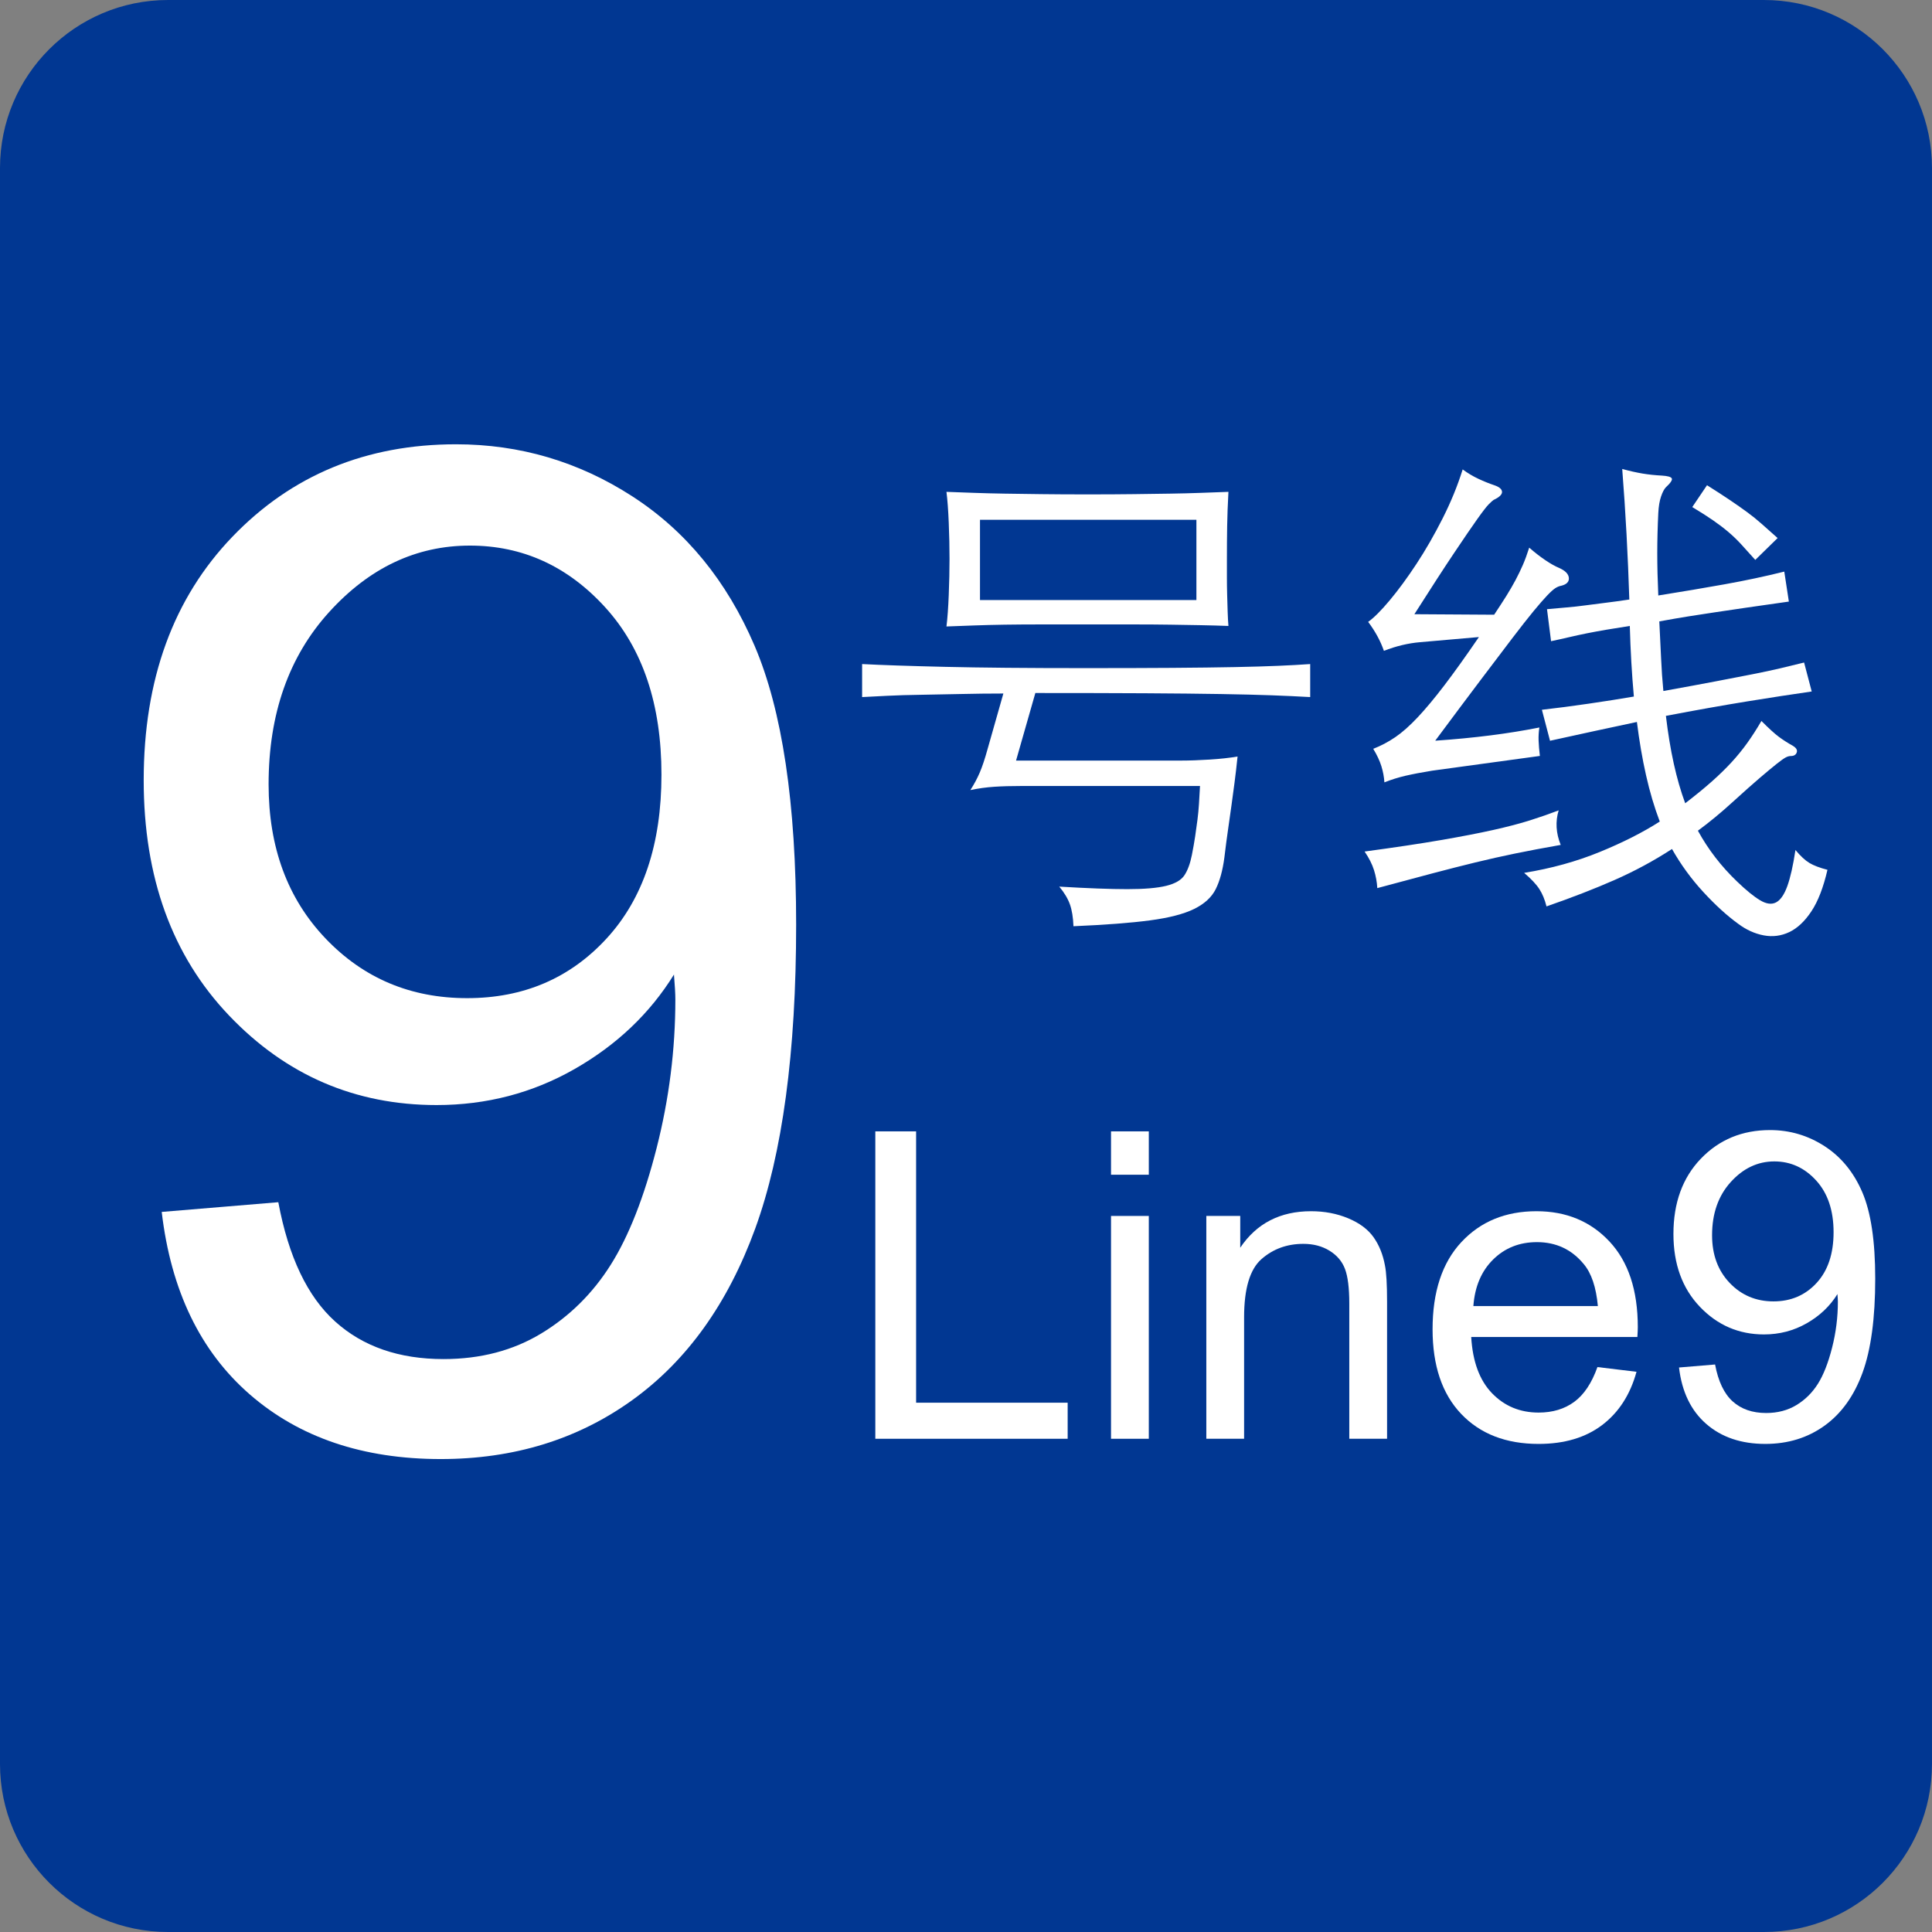
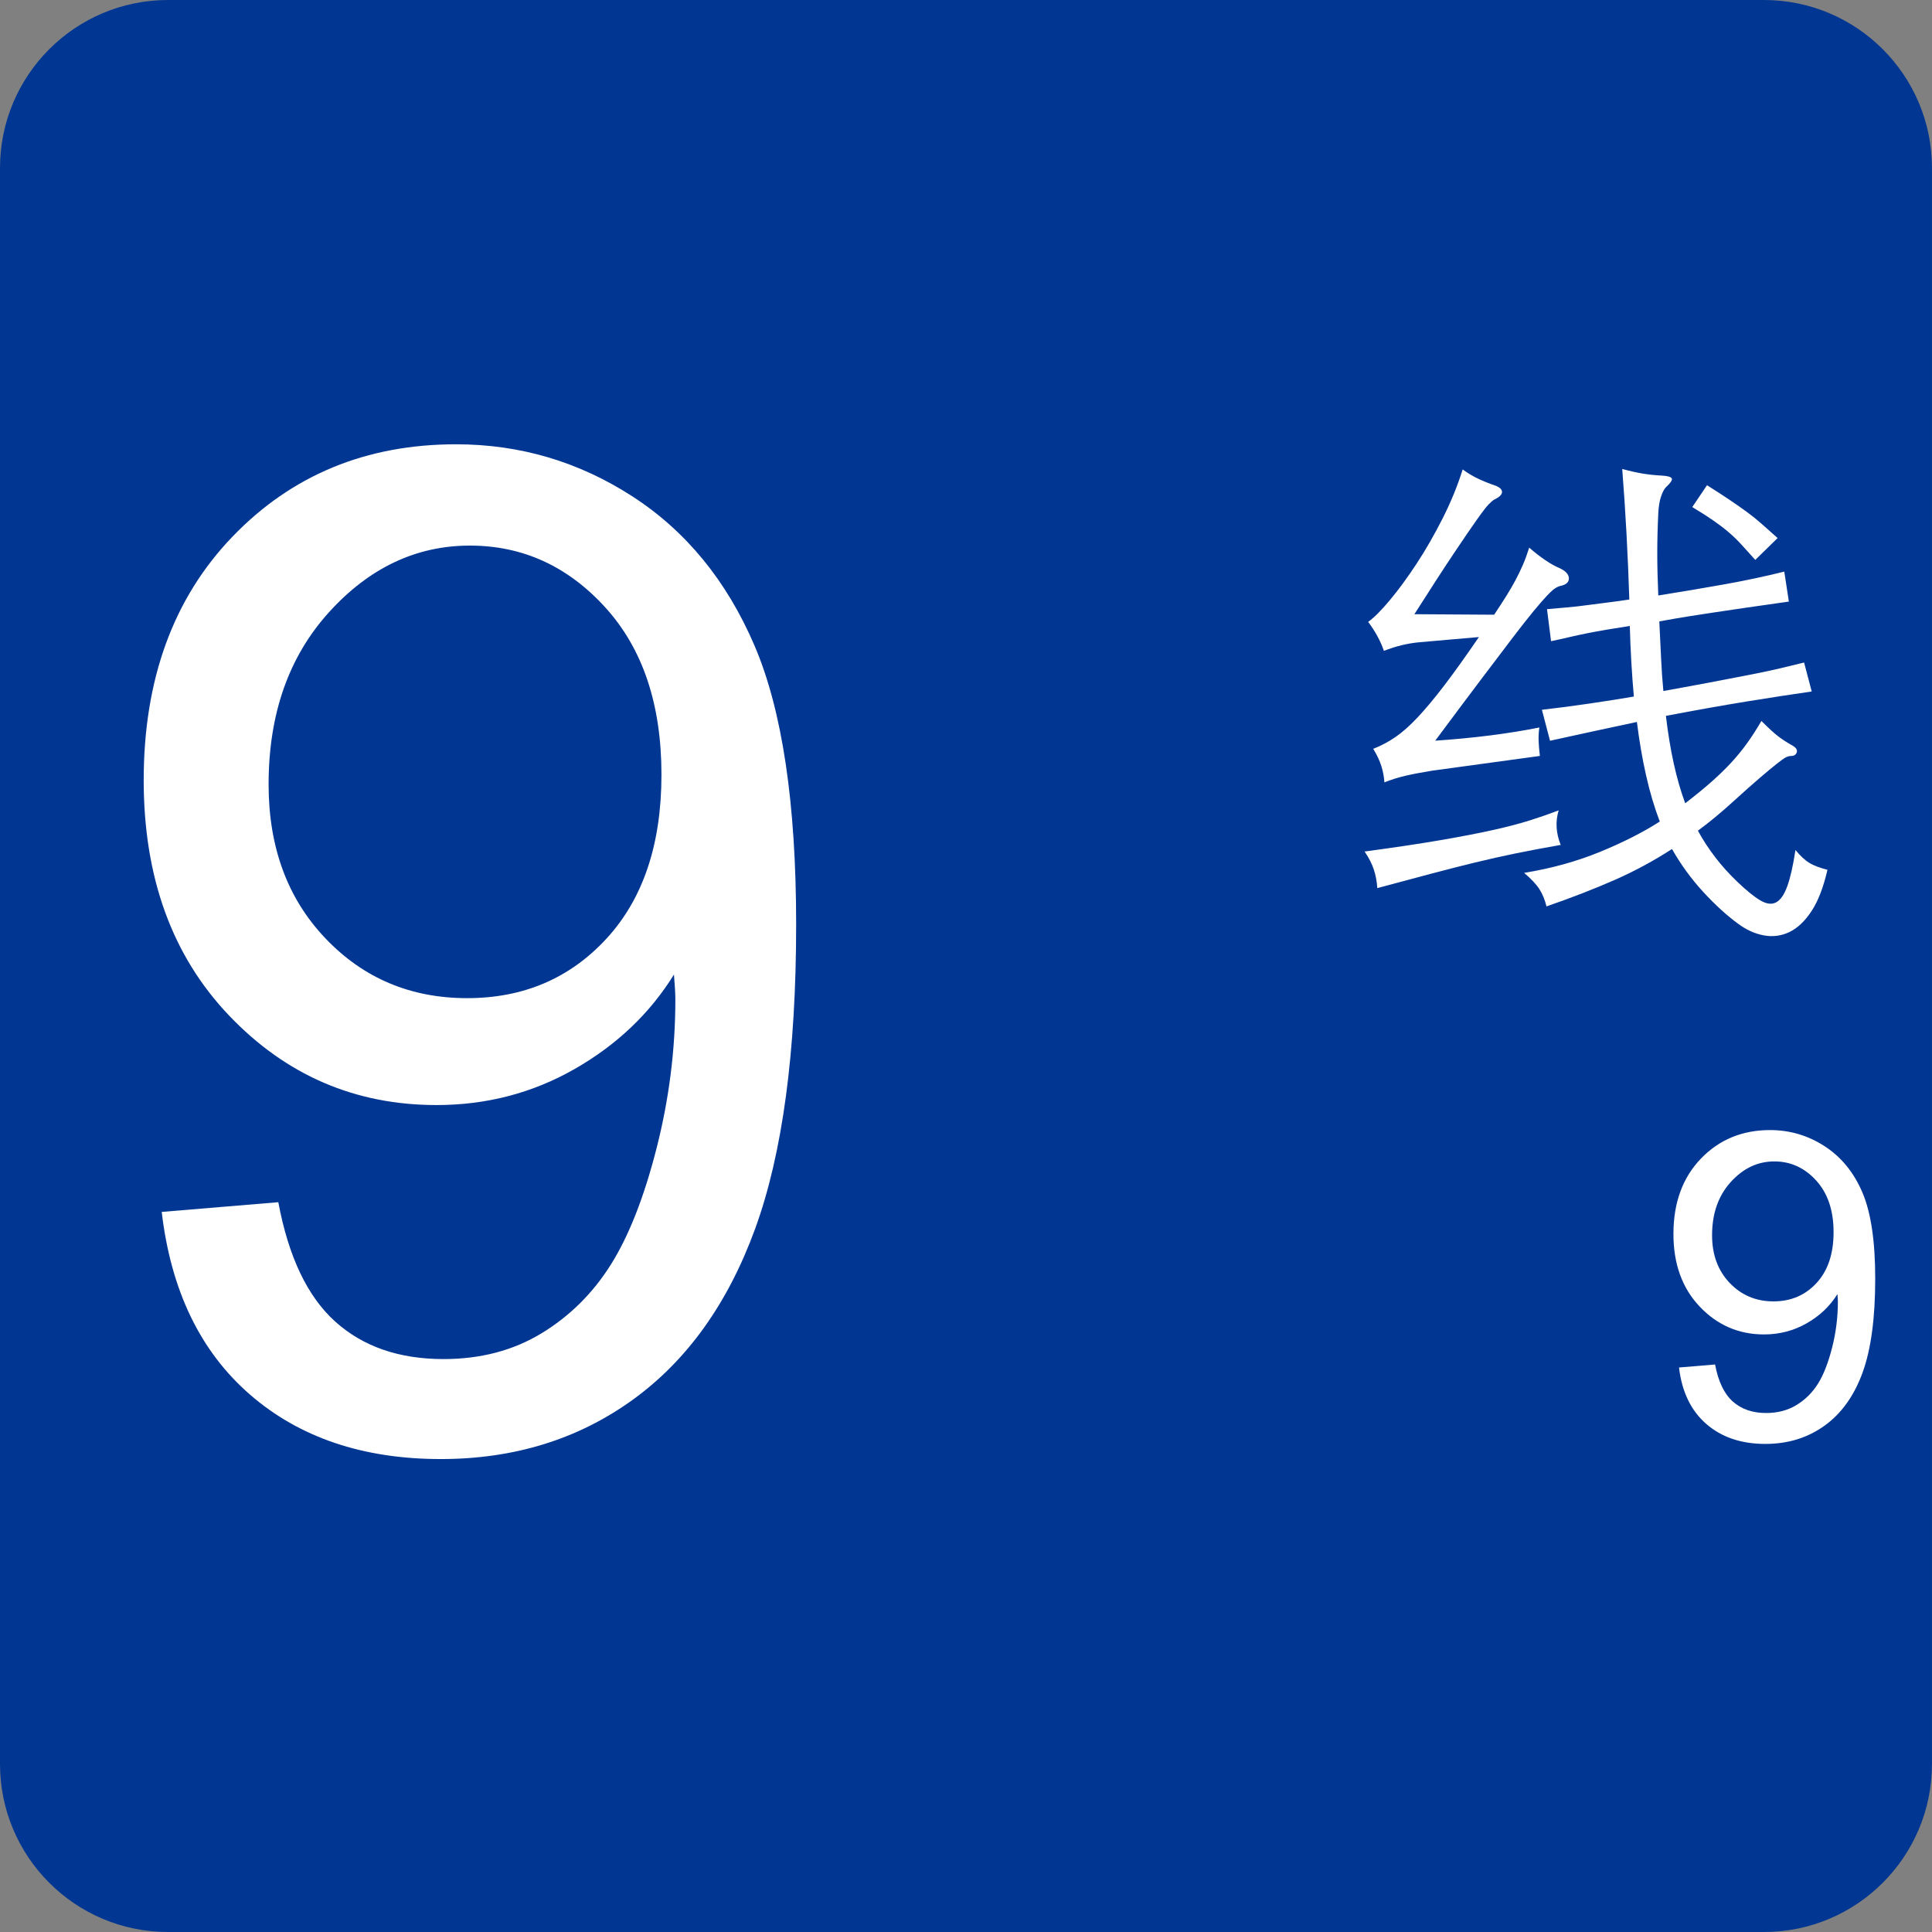
<svg xmlns="http://www.w3.org/2000/svg" version="1.1" id="图层_1" x="0px" y="0px" viewBox="0 0 1080 1080" style="enable-background:new 0 0 1080 1080;" xml:space="preserve">
  <rect x="0" y="0" width="1080" height="1080" fill="#808080" stroke="none" />
  <style type="text/css">
	.st0{fill:#013792;}
	.st1{fill:#FFFFFF;}
</style>
  <path class="st0" d="M986.06,1080H93.94C42.06,1080,0,1037.94,0,986.06V93.94C0,42.06,42.06,0,93.94,0h892.11  c51.88,0,93.94,42.06,93.94,93.94v892.11C1080,1037.94,1037.94,1080,986.06,1080z" />
  <g>
-     <path class="st1" d="M560.89,387.68c-7.95,0-15.9,0.1-23.86,0.28c-7.95,0.19-15.39,0.33-22.29,0.43   c-6.91,0.1-13.21,0.28-18.89,0.57c-5.68,0.28-10.32,0.52-13.92,0.71v-18.46c10.79,0.57,26.22,1.09,46.29,1.56   c20.07,0.48,46.01,0.71,77.82,0.71c19.12,0,35.5-0.04,49.13-0.14c13.63-0.09,25.28-0.24,34.93-0.43   c9.66-0.19,17.79-0.43,24.42-0.71c6.62-0.28,12.59-0.61,17.89-0.99v18.46c-6.63-0.38-13.77-0.71-21.44-0.99   c-7.67-0.28-17.23-0.52-28.68-0.71c-11.46-0.19-25.47-0.33-42.03-0.43c-16.57-0.09-37.06-0.14-61.49-0.14l-10.79,37.77h92.3   c4.73,0,10.08-0.19,16.05-0.57c5.96-0.38,11.12-0.95,15.48-1.7c-0.57,5.49-1.14,10.37-1.7,14.63c-0.57,4.26-1.14,8.48-1.7,12.64   c-0.57,4.17-1.18,8.52-1.85,13.06c-0.67,4.54-1.38,9.94-2.13,16.19c-0.95,7.2-2.56,13.06-4.83,17.61   c-2.27,4.54-6.3,8.24-12.07,11.08c-5.78,2.84-14.01,4.97-24.71,6.39c-10.7,1.42-24.95,2.51-42.74,3.27   c-0.19-4.93-0.85-9-1.99-12.21c-1.14-3.22-3.12-6.53-5.96-9.94c15.9,0.95,28.59,1.42,38.06,1.42c9.47,0,16.71-0.62,21.73-1.85   c5.01-1.23,8.42-3.22,10.22-5.96c1.8-2.74,3.17-6.48,4.12-11.22c0.75-3.79,1.37-7.29,1.85-10.51c0.47-3.22,0.9-6.29,1.28-9.23   c0.38-2.93,0.66-5.92,0.85-8.95c0.19-3.03,0.38-6.34,0.57-9.94h-99.97c-5.68,0-10.7,0.14-15.05,0.43c-4.36,0.28-8.8,0.9-13.35,1.85   c2.08-3.22,3.83-6.48,5.25-9.8c1.42-3.31,2.88-7.71,4.4-13.21L560.89,387.68z M686.7,349.91c-5.11-0.19-10.27-0.33-15.48-0.43   c-5.21-0.09-10.89-0.19-17.04-0.28c-6.15-0.09-13.02-0.14-20.59-0.14c-7.58,0-16.19,0-25.84,0c-9.66,0-18.23,0-25.7,0   c-7.48,0-14.3,0.05-20.45,0.14c-6.15,0.1-11.83,0.24-17.04,0.43c-5.21,0.19-10.37,0.38-15.48,0.57c0.57-4.54,0.99-10.41,1.28-17.61   c0.28-7.19,0.43-13.92,0.43-20.16c0-6.43-0.14-13.16-0.43-20.16c-0.28-7-0.71-12.78-1.28-17.32c5.11,0.19,10.32,0.38,15.62,0.57   c5.3,0.19,10.98,0.33,17.04,0.43c6.06,0.1,12.87,0.19,20.45,0.28c7.57,0.1,16.19,0.14,25.84,0.14c9.66,0,18.22-0.04,25.7-0.14   c7.48-0.09,14.25-0.19,20.31-0.28c6.06-0.09,11.74-0.24,17.04-0.43c5.3-0.19,10.51-0.38,15.62-0.57   c-0.38,7.01-0.62,13.4-0.71,19.17c-0.1,5.78-0.14,11.88-0.14,18.32c0,3.22,0,6.53,0,9.94c0,3.41,0.04,6.82,0.14,10.22   c0.09,3.41,0.19,6.58,0.28,9.51C686.37,345.03,686.51,347.63,686.7,349.91z M668.81,290.55H547.82v44.87h120.98V290.55z" />
    <path class="st1" d="M871.3,453c-1.89,6.25-1.52,12.69,1.14,19.31c-9.66,1.7-18.18,3.31-25.56,4.83   c-7.38,1.52-14.77,3.17-22.15,4.97c-7.38,1.8-15.38,3.83-24,6.11c-8.62,2.27-18.89,5.01-30.81,8.24   c-0.19-3.41-0.81-6.77-1.85-10.08c-1.04-3.31-2.79-6.77-5.25-10.37c16.85-2.27,31.05-4.4,42.6-6.39   c11.55-1.99,21.34-3.88,29.39-5.68c8.04-1.8,14.91-3.59,20.59-5.4C861.08,456.74,866.37,454.89,871.3,453z M793.77,358.99   c-6.63,0.57-13.35,2.18-20.16,4.83c-1.89-5.49-4.83-10.89-8.8-16.19c3.22-2.27,7.24-6.29,12.07-12.07   c4.83-5.77,9.8-12.54,14.91-20.31c5.11-7.76,9.98-16.23,14.63-25.42c4.64-9.18,8.38-18.32,11.22-27.41   c2.84,2.09,5.77,3.83,8.8,5.25c3.03,1.42,5.96,2.6,8.8,3.55c2.84,0.95,4.3,2.18,4.4,3.69c0.09,1.52-1.47,3.03-4.69,4.54   c-0.57,0.38-1.47,1.19-2.7,2.41c-1.23,1.23-3.36,3.98-6.39,8.24c-3.03,4.26-7.34,10.56-12.92,18.89   c-5.59,8.33-13.02,19.79-22.29,34.36l44.59,0.28c2.65-3.98,4.92-7.48,6.82-10.51c1.89-3.03,3.59-5.96,5.11-8.8   c1.51-2.84,2.88-5.68,4.12-8.52c1.23-2.84,2.41-6.06,3.55-9.66c3.03,2.65,6.01,4.97,8.95,6.96c2.93,1.99,5.54,3.46,7.81,4.4   c3.41,1.52,5.21,3.36,5.4,5.54c0.19,2.18-1.23,3.65-4.26,4.4c-1.14,0.19-2.27,0.67-3.41,1.42c-1.14,0.76-2.65,2.13-4.54,4.12   c-1.89,1.99-4.4,4.88-7.53,8.66c-3.12,3.79-7.1,8.85-11.93,15.19c-4.83,6.35-10.75,14.16-17.75,23.43   c-7.01,9.28-15.43,20.55-25.28,33.8c10.98-0.75,21.3-1.75,30.96-2.98c9.66-1.23,18.74-2.7,27.26-4.4   c-0.38,2.46-0.52,4.93-0.43,7.38c0.09,2.46,0.33,5.3,0.71,8.52l-60.21,8.24c-5.87,0.95-10.84,1.9-14.91,2.84   c-4.07,0.95-8,2.18-11.79,3.69c-0.19-3.03-0.76-6.06-1.7-9.09c-0.95-3.03-2.46-6.25-4.54-9.66c4.35-1.7,8.47-3.88,12.35-6.53   c3.88-2.65,8.04-6.34,12.5-11.08c4.45-4.73,9.42-10.69,14.91-17.89c5.49-7.19,11.93-16.19,19.31-26.98L793.77,358.99z    M915.04,403.58c-7.2,1.52-15.15,3.22-23.86,5.11c-8.71,1.89-16.95,3.69-24.71,5.4l-4.54-17.32c8.33-0.94,17.04-2.08,26.13-3.41   c9.09-1.32,17.51-2.65,25.28-3.98c-0.57-6.25-1.04-12.68-1.42-19.31c-0.38-6.63-0.67-13.35-0.85-20.16   c-4.93,0.76-9.33,1.47-13.21,2.13c-3.88,0.67-7.48,1.33-10.79,1.99c-3.31,0.67-6.58,1.38-9.8,2.13c-3.22,0.76-6.63,1.52-10.22,2.27   l-2.27-17.89c3.98-0.38,7.67-0.71,11.08-0.99c3.41-0.28,6.86-0.66,10.37-1.14c3.5-0.47,7.19-0.95,11.08-1.42   c3.88-0.47,8.38-1.09,13.49-1.85c-0.38-11.93-0.9-24.09-1.56-36.49c-0.67-12.4-1.47-24.57-2.41-36.49   c4.16,1.14,7.95,1.99,11.36,2.56c3.41,0.57,7,0.95,10.79,1.14c3.22,0.19,5.06,0.71,5.54,1.56c0.47,0.85-0.62,2.51-3.27,4.97   c-0.95,0.95-1.85,2.65-2.7,5.11c-0.85,2.46-1.38,5.59-1.56,9.37c-0.38,7.77-0.57,15.24-0.57,22.44c0,7.2,0.19,15.05,0.57,23.57   c13.06-2.08,25.42-4.16,37.06-6.25c11.64-2.08,22.76-4.45,33.37-7.1l2.56,16.76c-9.47,1.33-17.42,2.46-23.86,3.41   c-6.44,0.95-12.21,1.8-17.32,2.56c-5.11,0.76-10.04,1.52-14.77,2.27c-4.74,0.76-10.22,1.7-16.47,2.84   c0.38,7.2,0.71,14.01,0.99,20.45c0.28,6.44,0.71,12.59,1.28,18.46c11.55-2.08,21.3-3.88,29.25-5.4c7.95-1.51,14.81-2.84,20.59-3.98   c5.77-1.14,10.89-2.22,15.34-3.27c4.45-1.04,8.95-2.13,13.49-3.27l4.26,16.19c-10.61,1.52-22.63,3.36-36.07,5.54   c-13.45,2.18-28.59,4.88-45.44,8.09c1.14,9.66,2.6,18.56,4.4,26.7c1.8,8.14,3.93,15.53,6.39,22.15c5.68-4.35,10.6-8.38,14.77-12.07   c4.16-3.69,7.85-7.29,11.08-10.79c3.22-3.5,6.15-7.1,8.8-10.79c2.65-3.69,5.3-7.81,7.95-12.35c4.16,4.17,7.38,7.1,9.66,8.8   c2.27,1.7,4.92,3.41,7.95,5.11c1.89,1.14,2.6,2.37,2.13,3.69c-0.47,1.33-1.56,1.99-3.27,1.99c-0.95,0-1.94,0.28-2.98,0.85   c-1.04,0.57-2.7,1.75-4.97,3.55c-2.27,1.8-5.35,4.36-9.23,7.67c-3.88,3.31-8.95,7.81-15.19,13.49   c-6.63,6.06-13.16,11.46-19.6,16.19c5.68,10.41,12.97,19.88,21.87,28.4c5.11,4.92,9.42,8.42,12.92,10.51   c3.5,2.08,6.48,2.46,8.95,1.14c2.46-1.33,4.54-4.36,6.25-9.09c1.7-4.73,3.22-11.45,4.54-20.16c2.84,3.41,5.44,5.82,7.81,7.24   c2.37,1.42,5.72,2.7,10.08,3.83c-2.27,9.84-5.25,17.56-8.95,23.15c-3.69,5.58-7.81,9.47-12.35,11.64   c-4.54,2.17-9.33,2.79-14.34,1.85c-5.02-0.95-9.8-3.12-14.34-6.53c-6.25-4.54-12.74-10.46-19.45-17.75   c-6.72-7.29-12.54-15.29-17.47-24c-10.22,6.63-20.92,12.4-32.09,17.32c-11.17,4.92-23.86,9.84-38.06,14.77   c-0.95-3.79-2.27-7.01-3.98-9.66c-1.7-2.65-4.54-5.68-8.52-9.09c15.15-2.46,29.2-6.34,42.17-11.64   c12.97-5.3,24.18-10.98,33.65-17.04c-3.03-7.95-5.59-16.56-7.67-25.84C918.06,424.13,916.36,414.19,915.04,403.58z M981.21,312.99   c-3.03-3.41-5.68-6.34-7.95-8.8c-2.27-2.46-4.64-4.73-7.1-6.82c-2.46-2.08-5.25-4.21-8.38-6.39c-3.12-2.17-7.06-4.69-11.79-7.53   l8.24-12.21c5.11,3.22,9.42,6.01,12.92,8.38c3.5,2.37,6.67,4.59,9.51,6.67c2.84,2.09,5.54,4.26,8.09,6.53s5.54,4.93,8.95,7.95   L981.21,312.99z" />
  </g>
  <g>
-     <path class="st1" d="M489.31,804.28V632.44h22.8v151.68h84.72v20.16H489.31z" />
-     <path class="st1" d="M621.07,656.68v-24.24h21.12v24.24H621.07z M621.07,804.28V679.72h21.12v124.56H621.07z" />
-     <path class="st1" d="M674.34,804.28V679.72h18.96v17.76c9.12-13.6,22.32-20.4,39.6-20.4c7.52,0,14.44,1.32,20.76,3.96   c6.32,2.64,11.04,6.16,14.16,10.56c3.12,4.4,5.24,9.64,6.36,15.72c0.8,3.84,1.2,10.64,1.2,20.4v76.56h-21.12v-75.6   c0-8.64-0.8-15.08-2.4-19.32c-1.6-4.24-4.48-7.64-8.64-10.2c-4.16-2.56-9.04-3.84-14.64-3.84c-9.12,0-16.92,2.84-23.4,8.52   c-6.48,5.68-9.72,16.52-9.72,32.52v67.92H674.34z" />
-     <path class="st1" d="M892.98,764.2l21.84,2.64c-3.52,12.8-9.92,22.72-19.2,29.76c-9.28,7.04-21.12,10.56-35.52,10.56   c-18.24,0-32.68-5.6-43.32-16.8c-10.64-11.2-15.96-26.96-15.96-47.28c0-20.96,5.36-37.2,16.08-48.72   c10.72-11.52,24.72-17.28,42-17.28c16.64,0,30.24,5.64,40.8,16.92c10.56,11.28,15.84,27.24,15.84,47.88c0,1.28-0.08,3.12-0.24,5.52   h-92.88c0.8,13.76,4.68,24.24,11.64,31.44c6.96,7.2,15.64,10.8,26.04,10.8c7.84,0,14.48-2,19.92-6   C885.46,779.64,889.78,773.17,892.98,764.2z M823.62,730.12h69.6c-0.96-10.56-3.6-18.4-7.92-23.52   c-6.72-8.16-15.44-12.24-26.16-12.24c-9.76,0-17.92,3.24-24.48,9.72C828.1,710.56,824.42,719.24,823.62,730.12z" />
    <path class="st1" d="M938.58,764.44l20.16-1.68c1.76,9.44,5.04,16.32,9.84,20.64c4.8,4.32,11.04,6.48,18.72,6.48   c6.4,0,12.04-1.48,16.92-4.44c4.88-2.96,8.88-6.92,12-11.88c3.12-4.96,5.76-11.68,7.92-20.16c2.16-8.48,3.24-17.04,3.24-25.68   c0-0.96-0.08-2.4-0.24-4.32c-4.16,6.72-9.88,12.16-17.16,16.32c-7.28,4.16-15.24,6.24-23.88,6.24c-14.08,0-26.04-5.16-35.88-15.48   c-9.84-10.32-14.76-23.88-14.76-40.68c0-17.44,5.12-31.48,15.36-42.12c10.24-10.64,23.12-15.96,38.64-15.96c11.04,0,21.2,3,30.48,9   c9.28,6,16.32,14.6,21.12,25.8c4.8,11.2,7.2,27.28,7.2,48.24c0,22.08-2.36,39.6-7.08,52.56c-4.72,12.96-11.8,22.84-21.24,29.64   c-9.44,6.8-20.48,10.2-33.12,10.2c-13.44,0-24.44-3.72-33-11.16C945.26,788.56,940.18,778.04,938.58,764.44z M1024.98,688.84   c0-12.16-3.24-21.8-9.72-28.92c-6.48-7.12-14.28-10.68-23.4-10.68c-9.28,0-17.4,3.84-24.36,11.52   c-6.96,7.68-10.44,17.6-10.44,29.76c0,10.88,3.28,19.76,9.84,26.64c6.56,6.88,14.72,10.32,24.48,10.32   c9.76,0,17.8-3.44,24.12-10.32C1021.82,710.29,1024.98,700.84,1024.98,688.84z" />
  </g>
  <g>
    <path class="st1" d="M90.4,677.47l65.18-5.43c5.69,30.53,16.3,52.77,31.82,66.74c15.52,13.97,35.7,20.95,60.53,20.95   c20.68,0,38.92-4.78,54.71-14.36c15.77-9.57,28.71-22.37,38.8-38.41c10.09-16.03,18.62-37.76,25.61-65.18   c6.98-27.41,10.48-55.1,10.48-83.03c0-3.1-0.27-7.76-0.78-13.97c-13.46,21.73-31.95,39.32-55.48,52.77   c-23.55,13.46-49.28,20.18-77.21,20.18c-45.53,0-84.2-16.68-116.01-50.05c-31.82-33.37-47.72-77.21-47.72-131.53   c0-56.38,16.55-101.78,49.66-136.19c33.1-34.4,74.75-51.6,124.94-51.6c35.7,0,68.54,9.7,98.55,29.1   c30,19.4,52.77,47.21,68.29,83.42c15.52,36.22,23.28,88.21,23.28,155.98c0,71.39-7.64,128.04-22.89,169.94   c-15.27,41.9-38.16,73.85-68.68,95.84c-30.53,21.99-66.23,32.98-107.09,32.98c-43.46,0-79.03-12.03-106.7-36.08   C111.99,755.45,95.56,721.44,90.4,677.47z M369.76,433.03c0-39.31-10.48-70.48-31.43-93.51c-20.95-23.01-46.17-34.53-75.66-34.53   c-30.01,0-56.26,12.42-78.76,37.25s-33.76,56.91-33.76,96.22c0,35.19,10.6,63.9,31.82,86.14c21.21,22.25,47.59,33.37,79.15,33.37   c31.55,0,57.54-11.12,77.99-33.37C359.54,502.36,369.76,471.83,369.76,433.03z" />
  </g>
</svg>